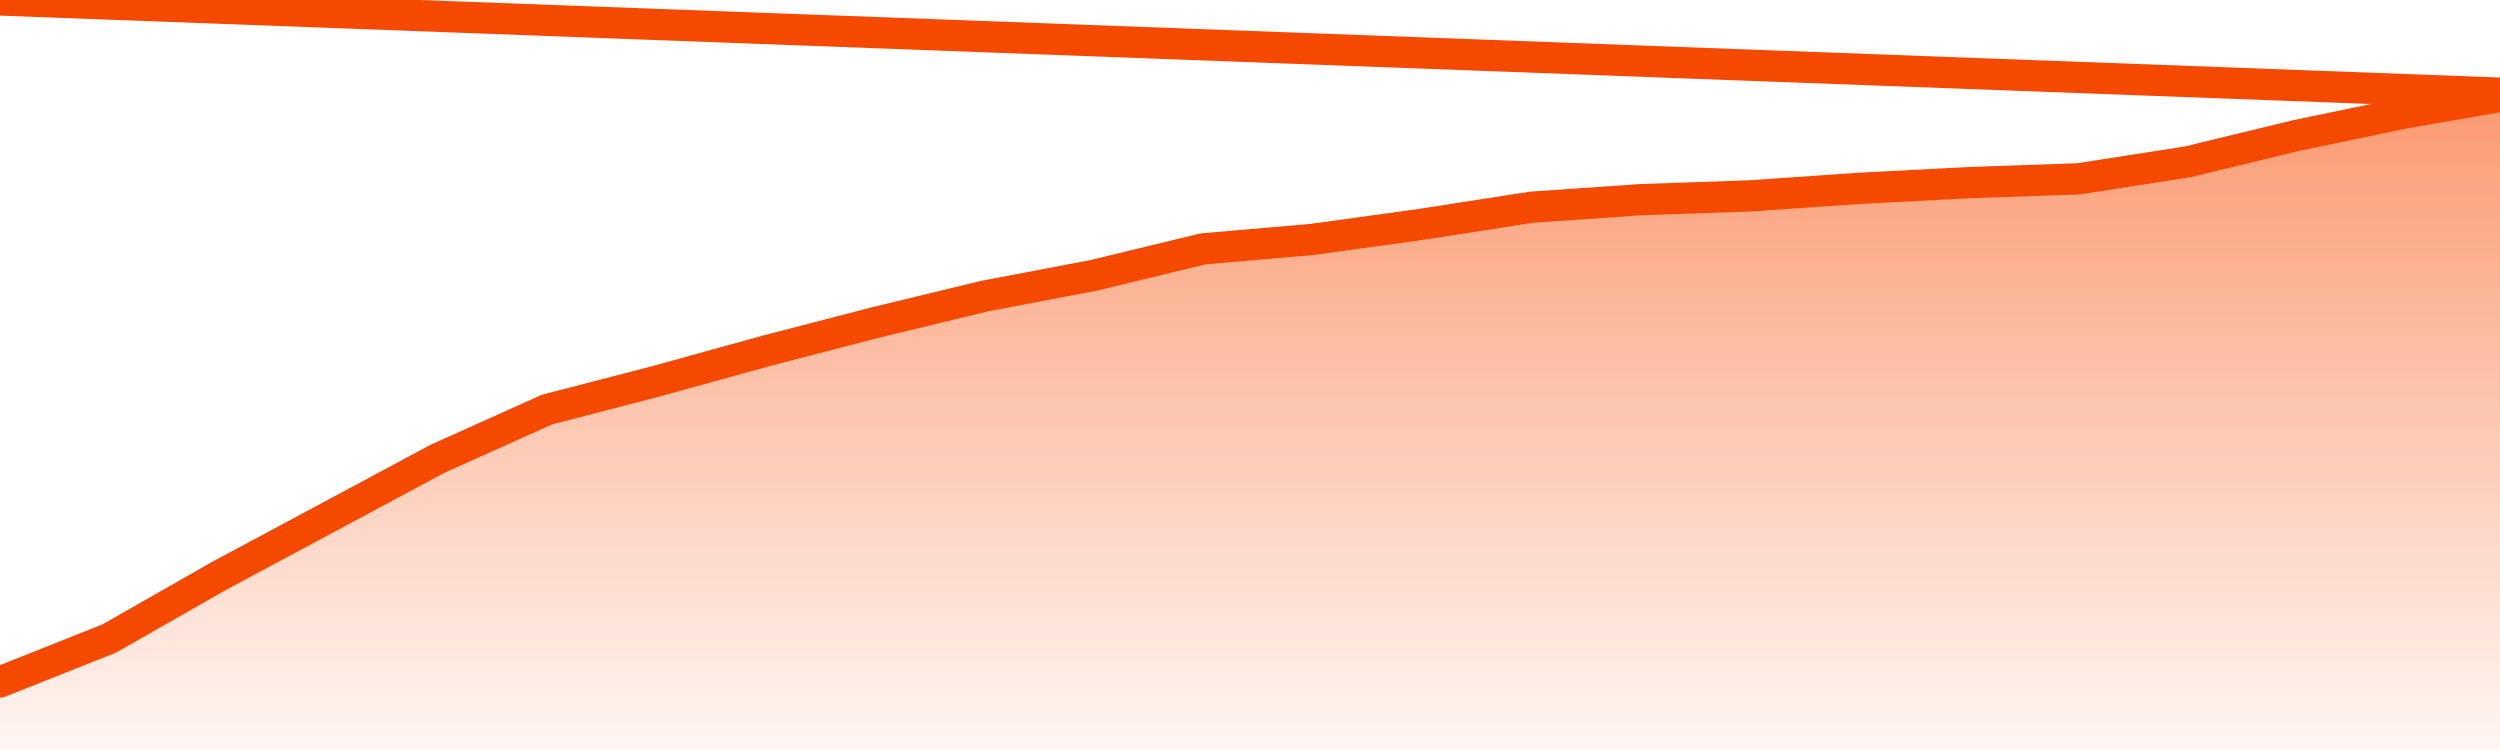
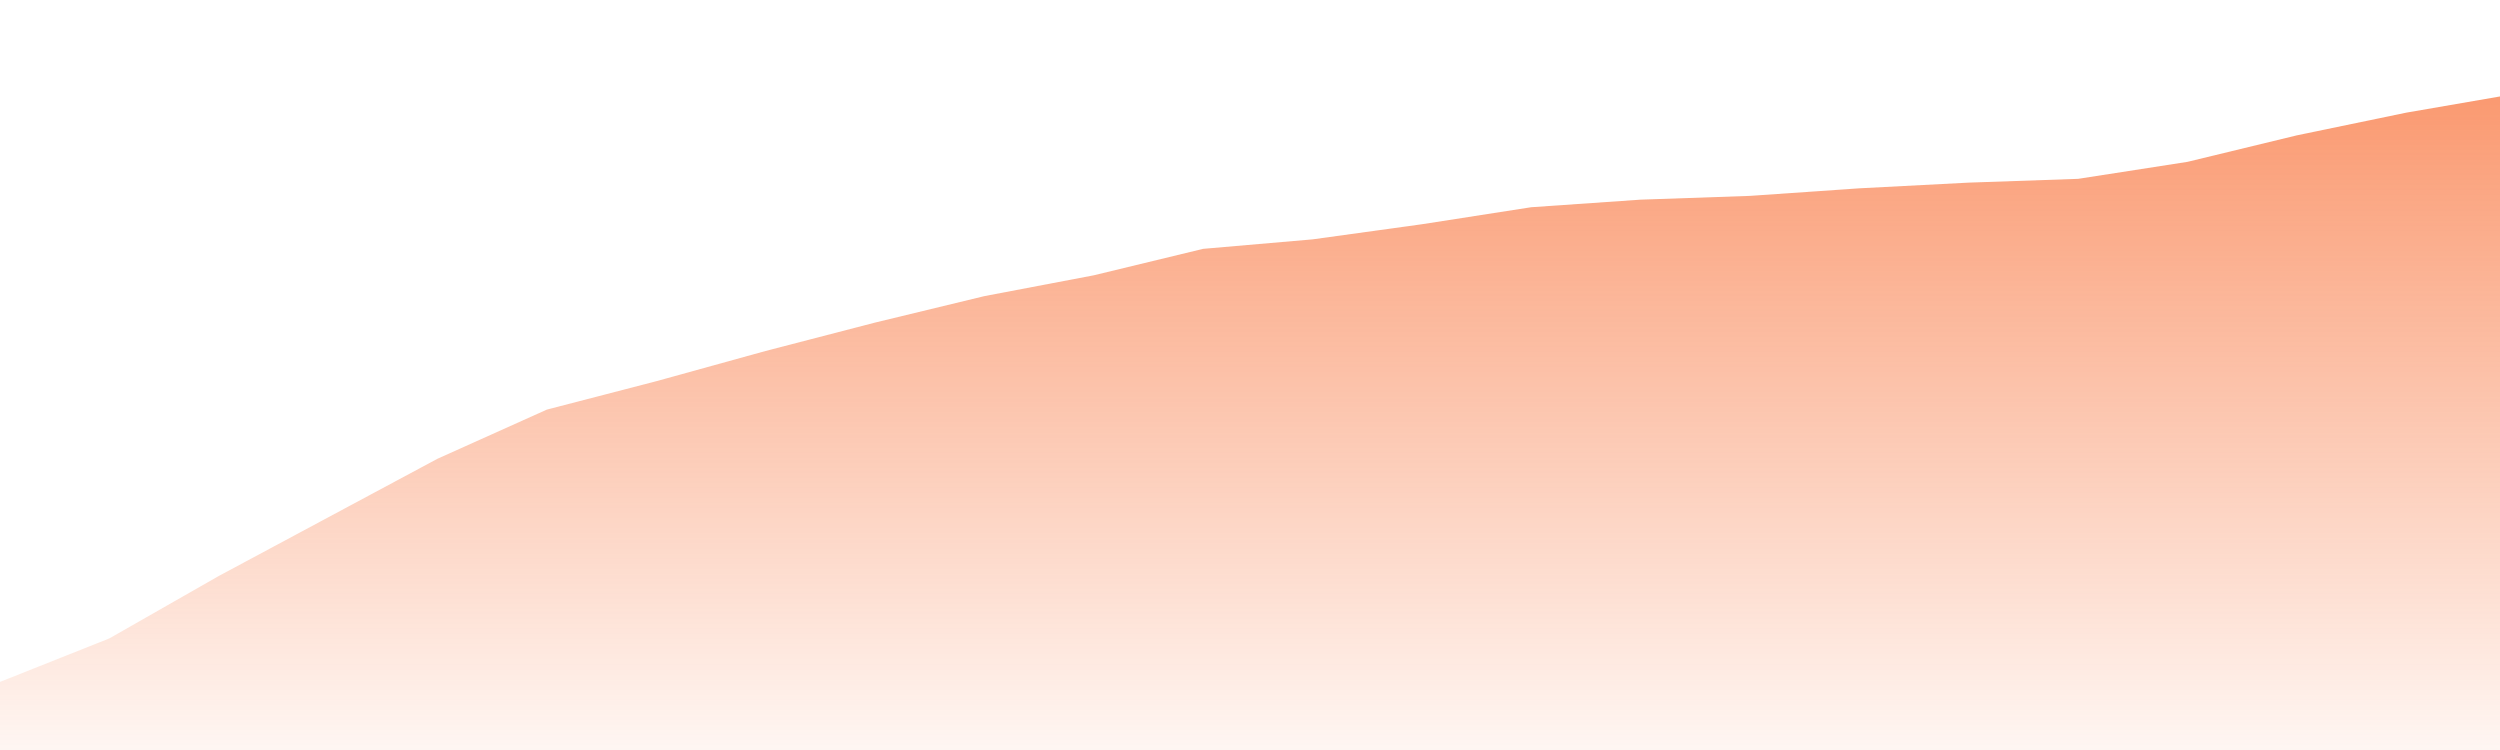
<svg xmlns="http://www.w3.org/2000/svg" version="1.1" width="80" height="24" viewBox="0 0 80 24">
  <defs>
    <linearGradient x1=".5" x2=".5" y2="1" id="gradient">
      <stop offset="0" stop-color="#F64900" />
      <stop offset="1" stop-color="#f64900" stop-opacity="0" />
    </linearGradient>
  </defs>
  <path fill="url(#gradient)" fill-opacity="0.56" stroke="none" d="M 0,26 0.0,21.821 3.5,20.429 7.0,18.432 10.5,16.556 14.0,14.68 17.5,13.107 21.0,12.199 24.5,11.231 28.0,10.323 31.5,9.476 35.0,8.81 38.5,7.963 42.0,7.66 45.5,7.176 49.0,6.631 52.5,6.389 56.0,6.268 59.5,6.026 63.0,5.844 66.5,5.723 70.0,5.179 73.5,4.331 77.0,3.605 80.5,3.0 82,26 Z" />
-   <path fill="none" stroke="#F64900" stroke-width="1" stroke-linejoin="round" stroke-linecap="round" d="M 0.0,21.821 3.5,20.429 7.0,18.432 10.5,16.556 14.0,14.68 17.5,13.107 21.0,12.199 24.5,11.231 28.0,10.323 31.5,9.476 35.0,8.81 38.5,7.963 42.0,7.66 45.5,7.176 49.0,6.631 52.5,6.389 56.0,6.268 59.5,6.026 63.0,5.844 66.5,5.723 70.0,5.179 73.5,4.331 77.0,3.605 80.5,3.0.join(' ') }" />
</svg>